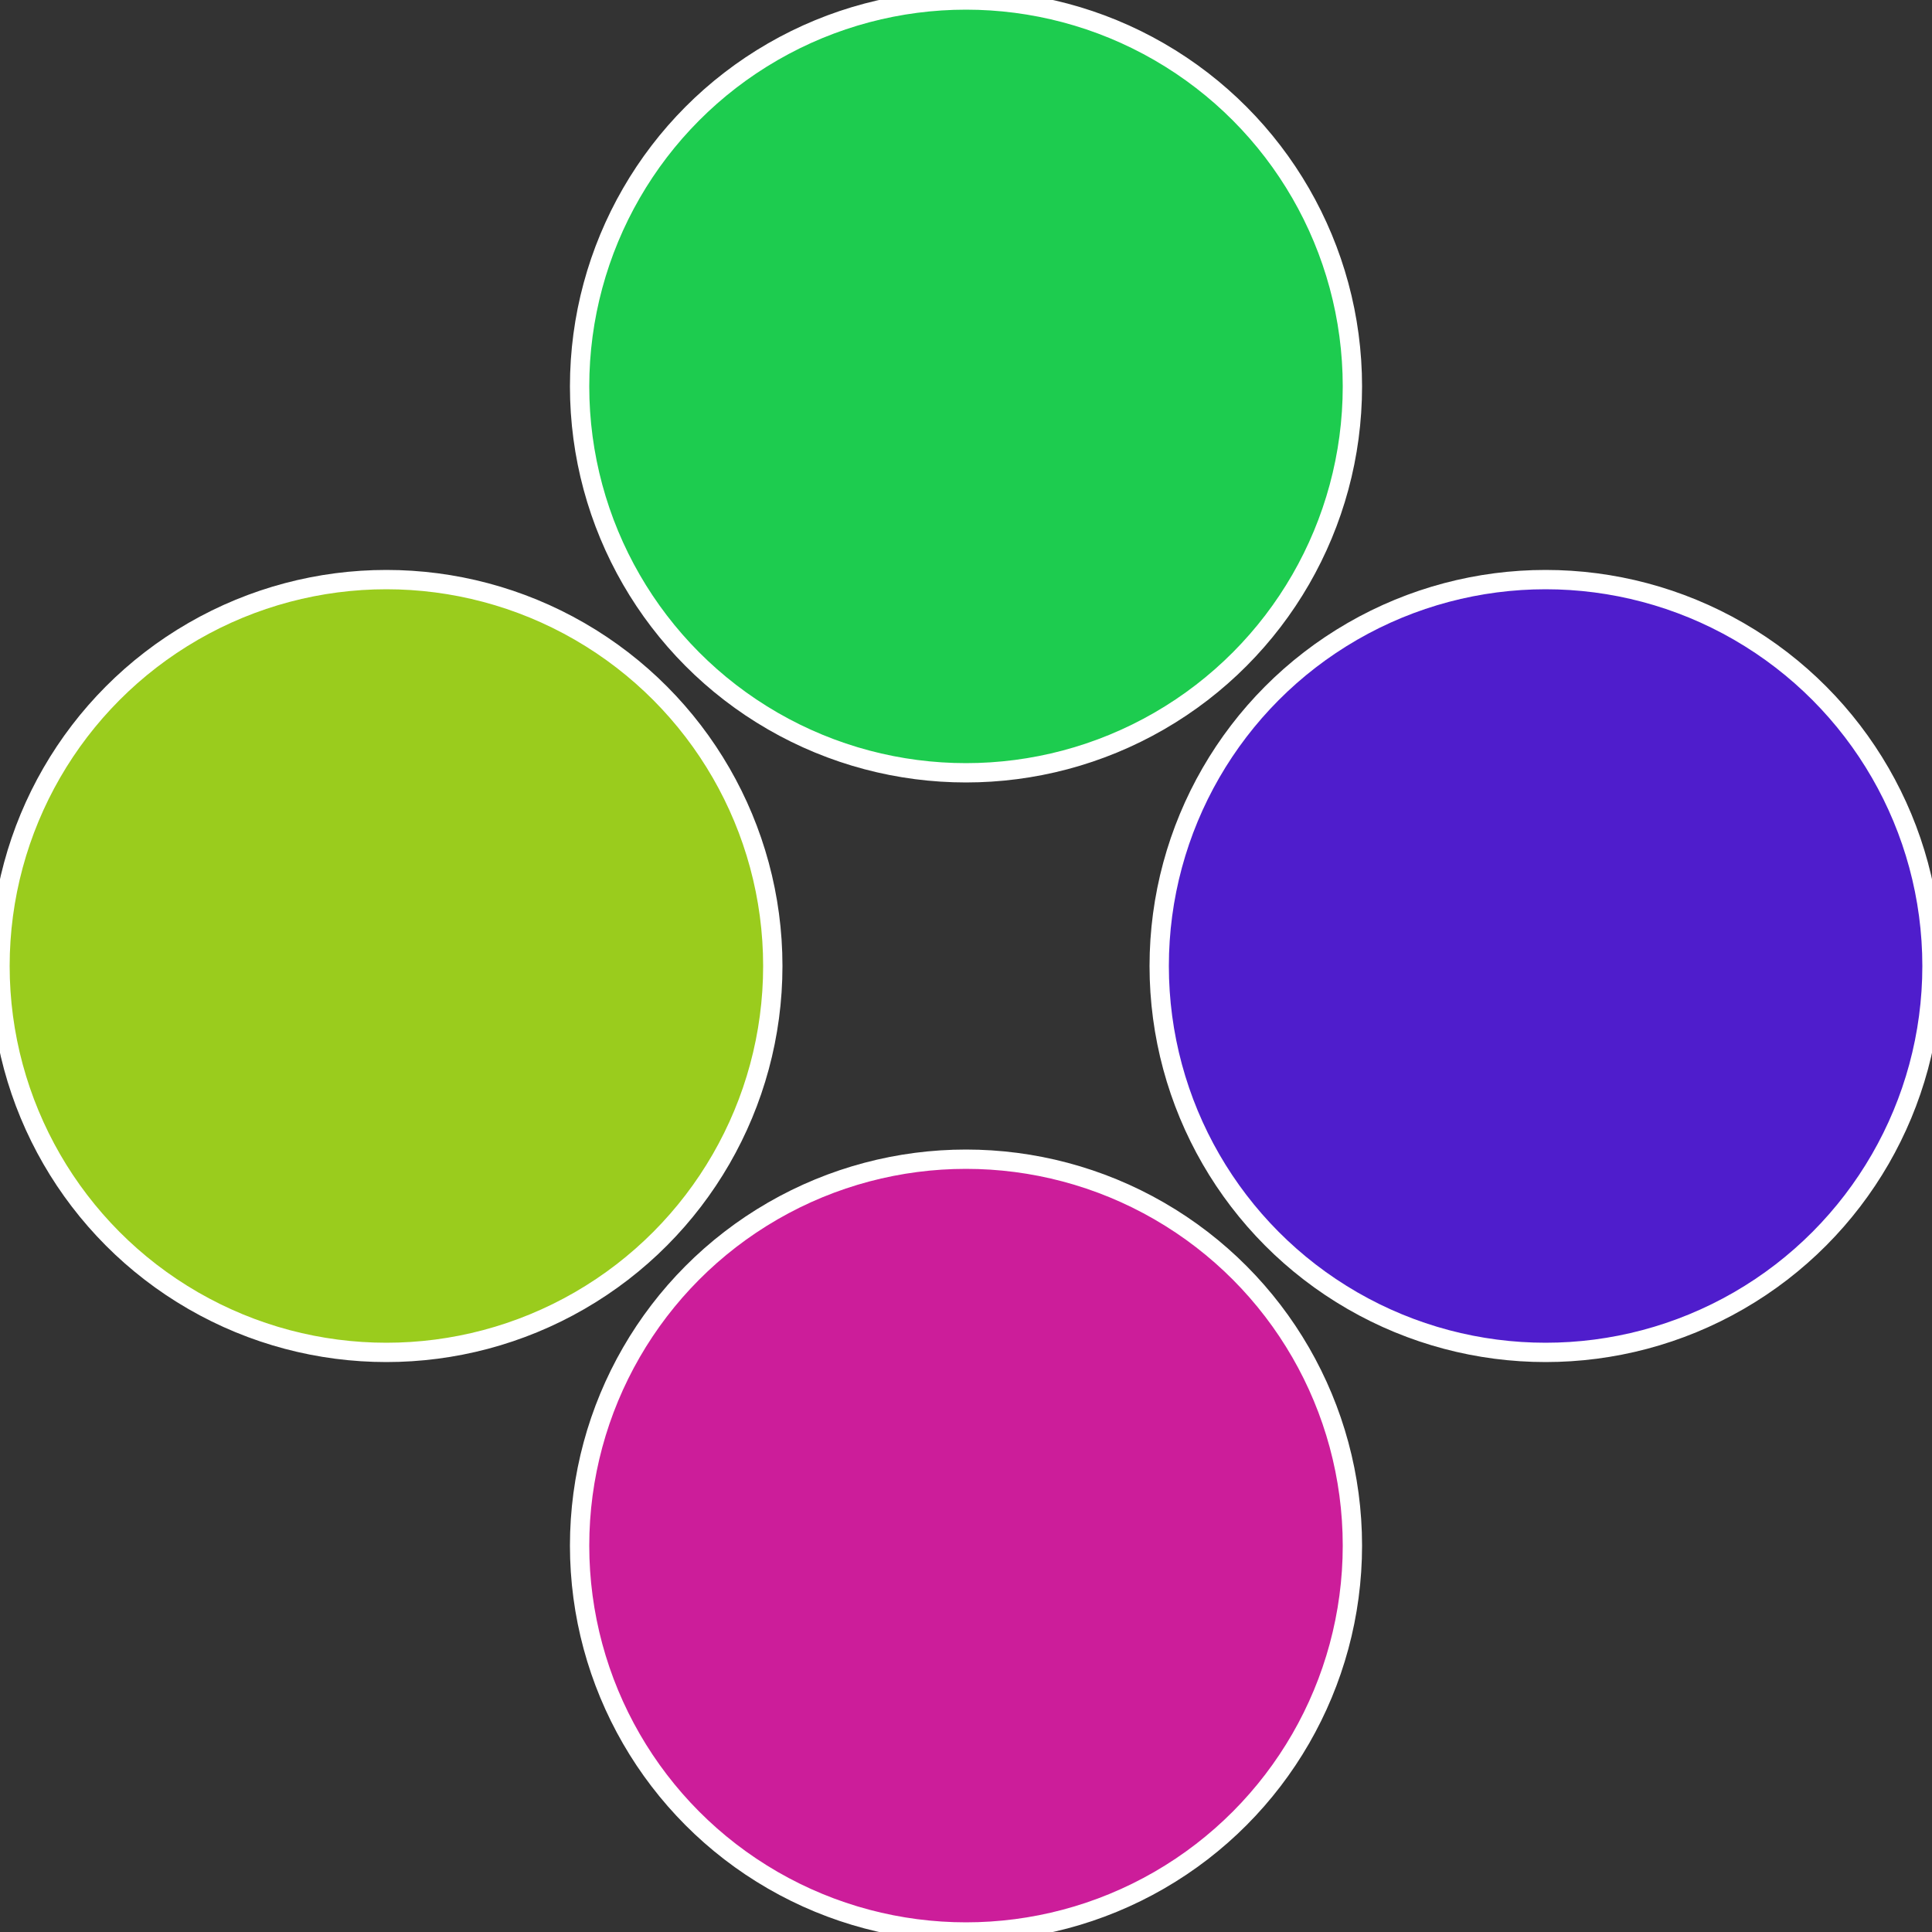
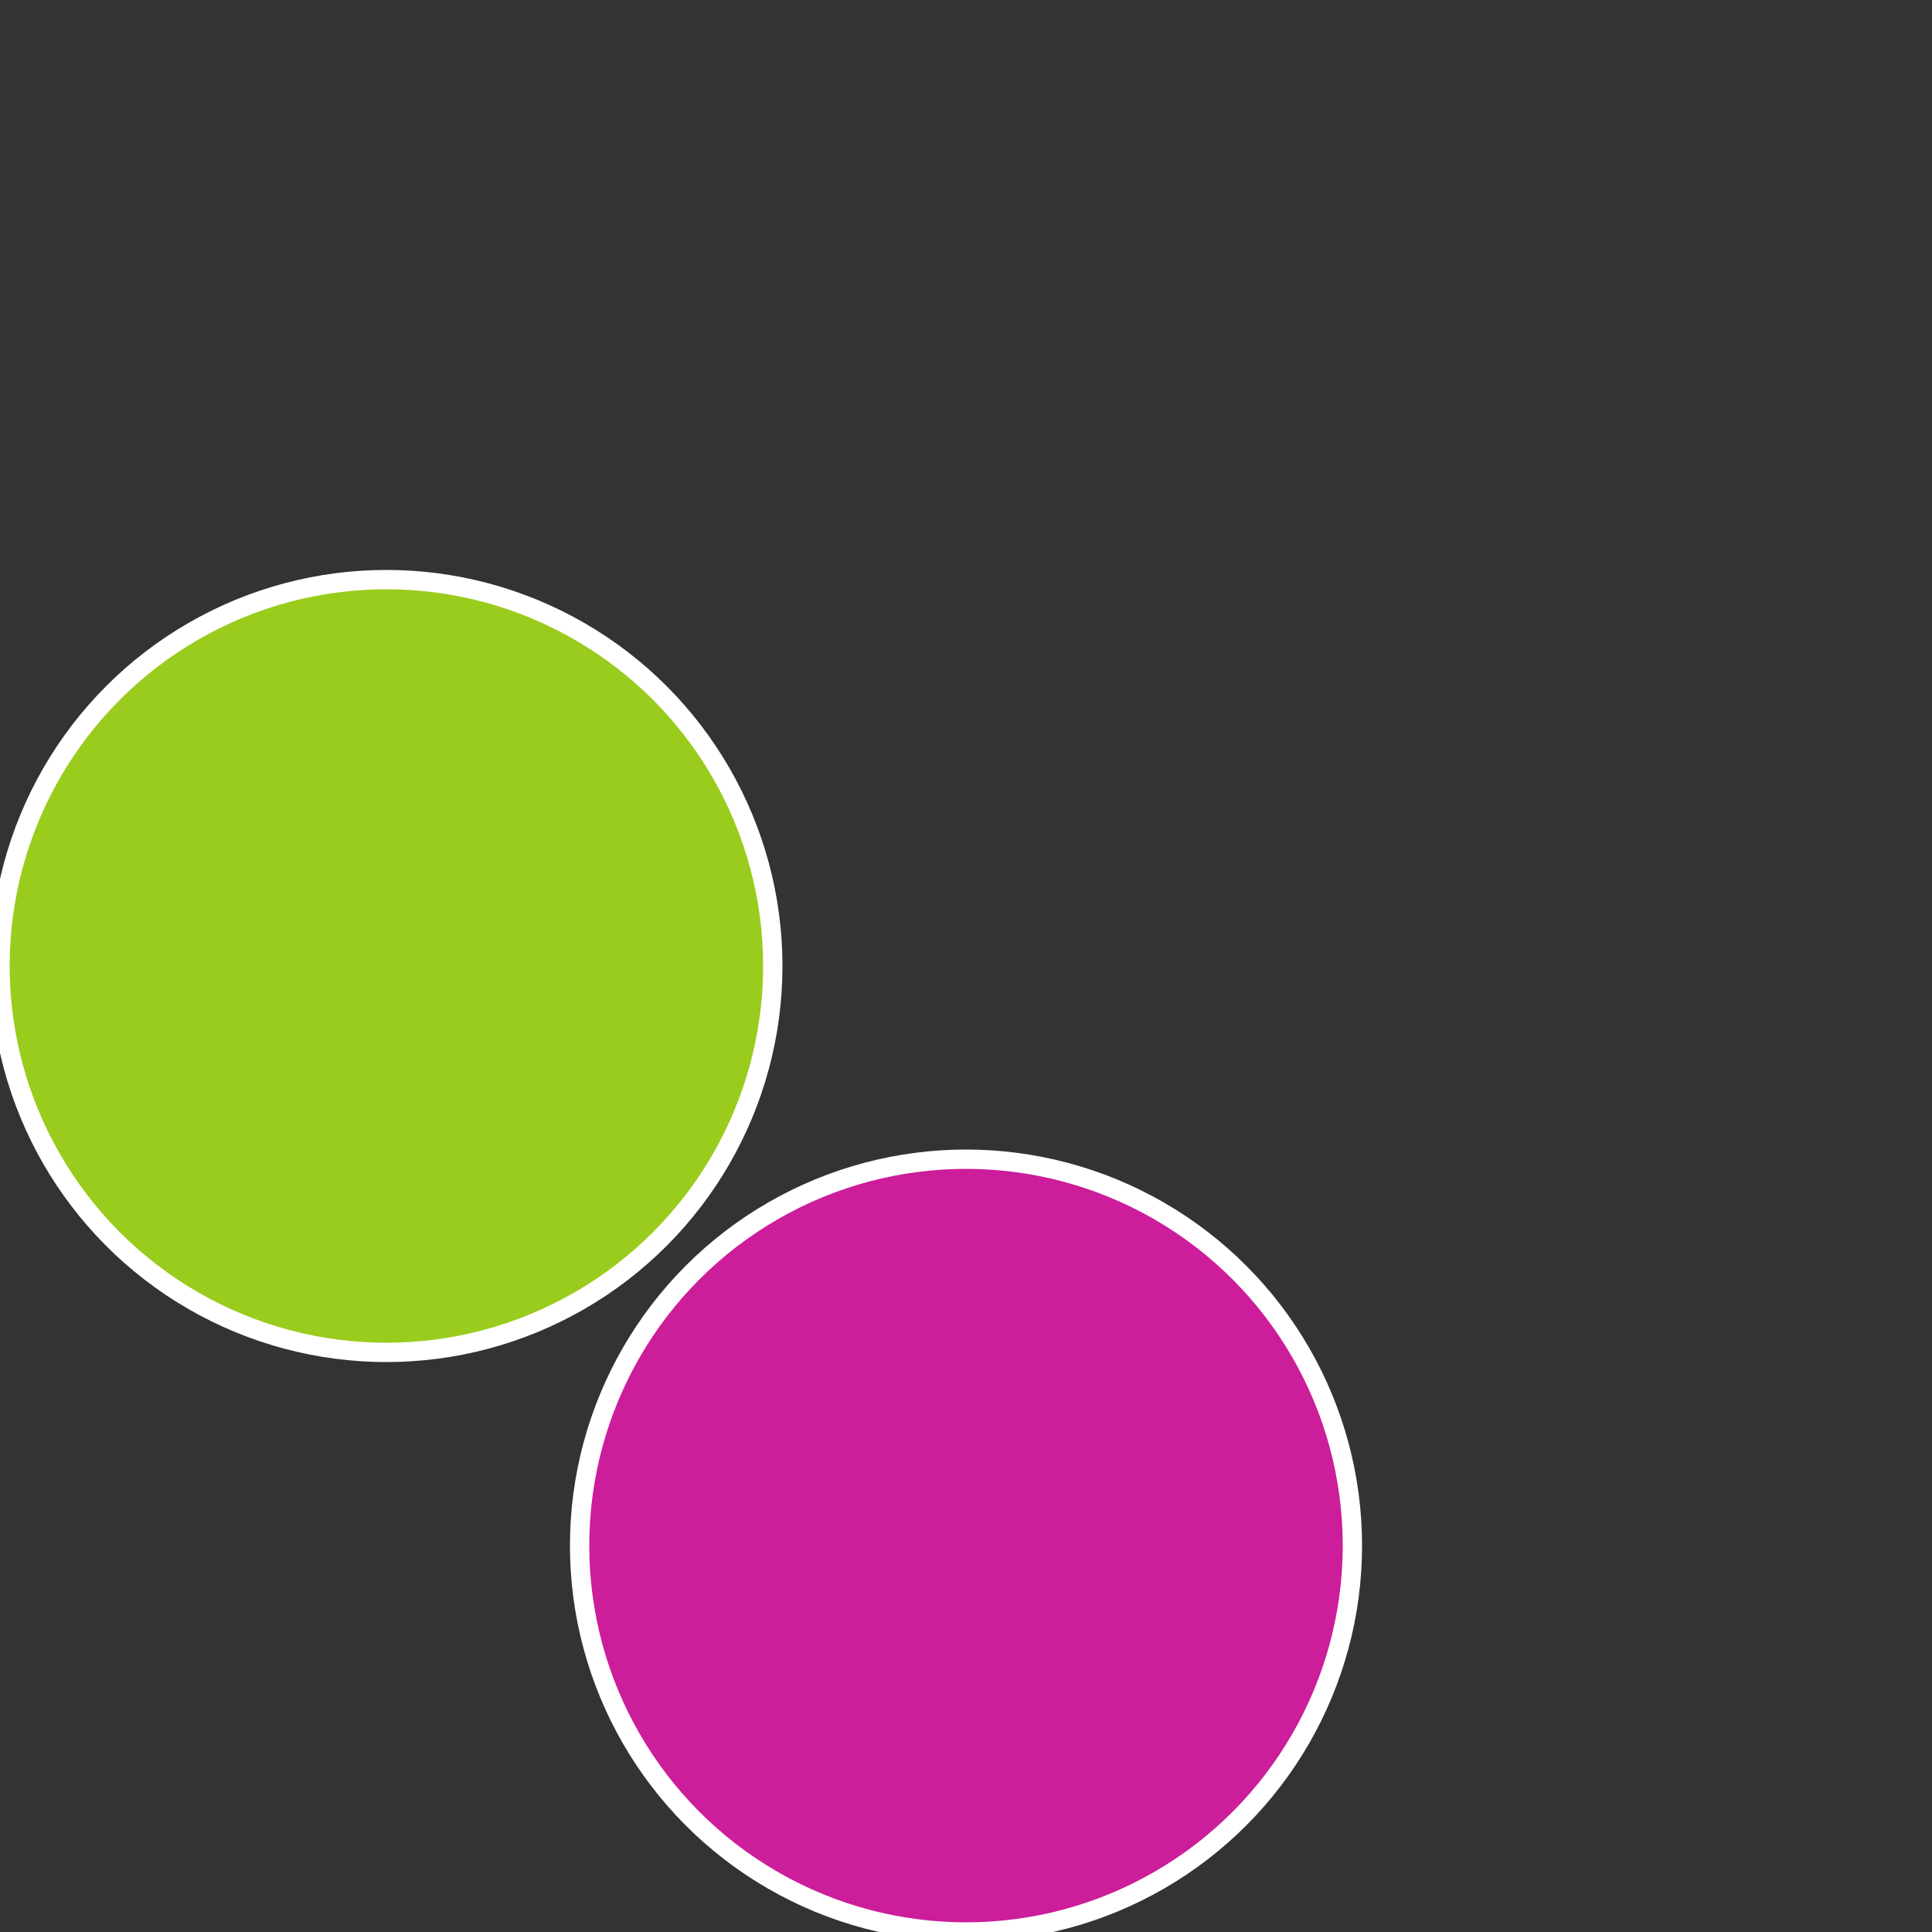
<svg xmlns="http://www.w3.org/2000/svg" width="500" height="500" viewBox="-1 -1 2 2">
  <rect x="-1" y="-1" width="2" height="2" fill="#333333" stroke="none" />
-   <circle cx="0.6" cy="0" r="0.4" fill="#4f1dcc" stroke="#fff" stroke-width="1%" />
  <circle cx="3.6739403974421E-17" cy="0.6" r="0.4" fill="#cc1d9a" stroke="#fff" stroke-width="1%" />
  <circle cx="-0.6" cy="7.3478807948841E-17" r="0.4" fill="#9acc1d" stroke="#fff" stroke-width="1%" />
-   <circle cx="-1.1021821192326E-16" cy="-0.6" r="0.4" fill="#1dcc4f" stroke="#fff" stroke-width="1%" />
</svg>